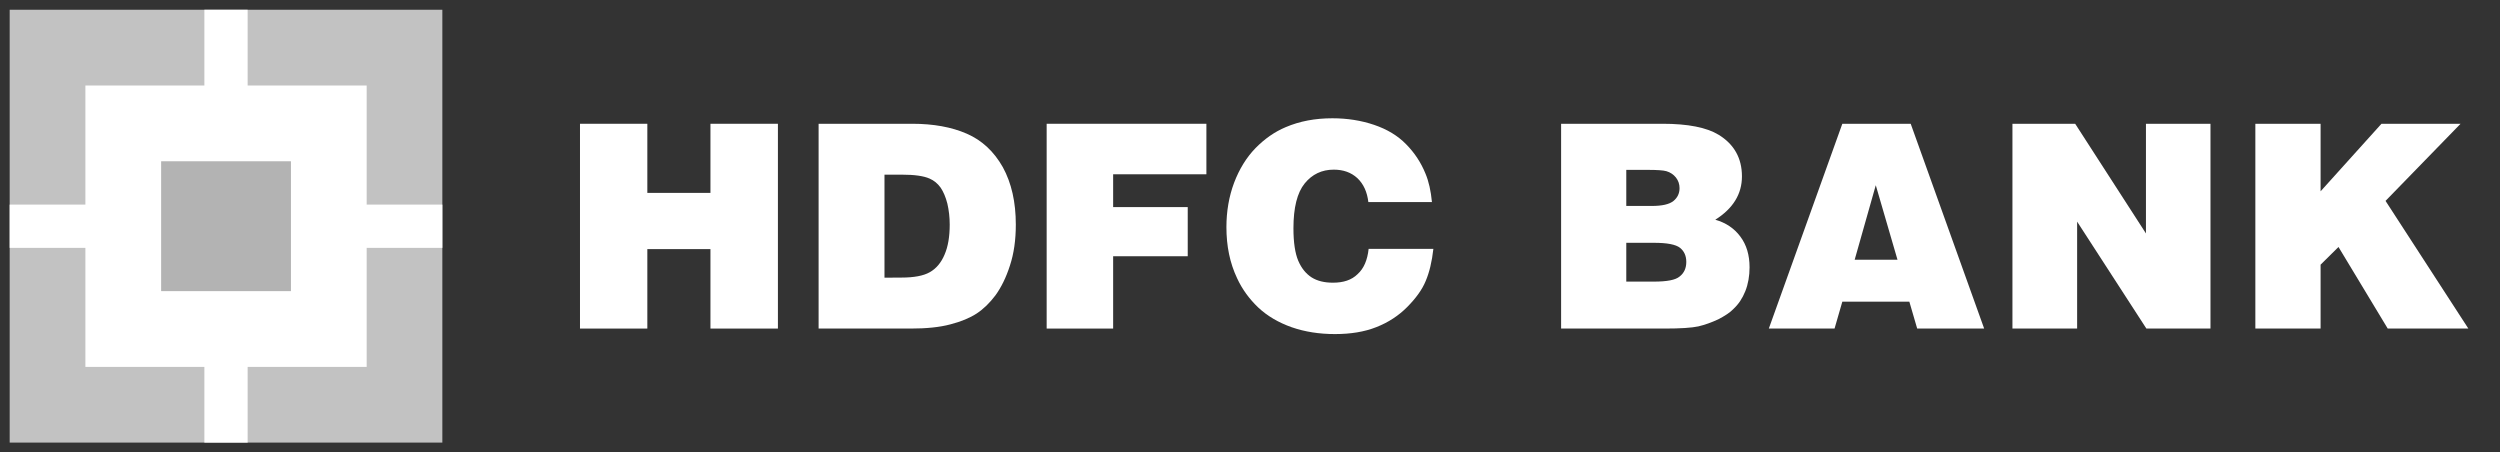
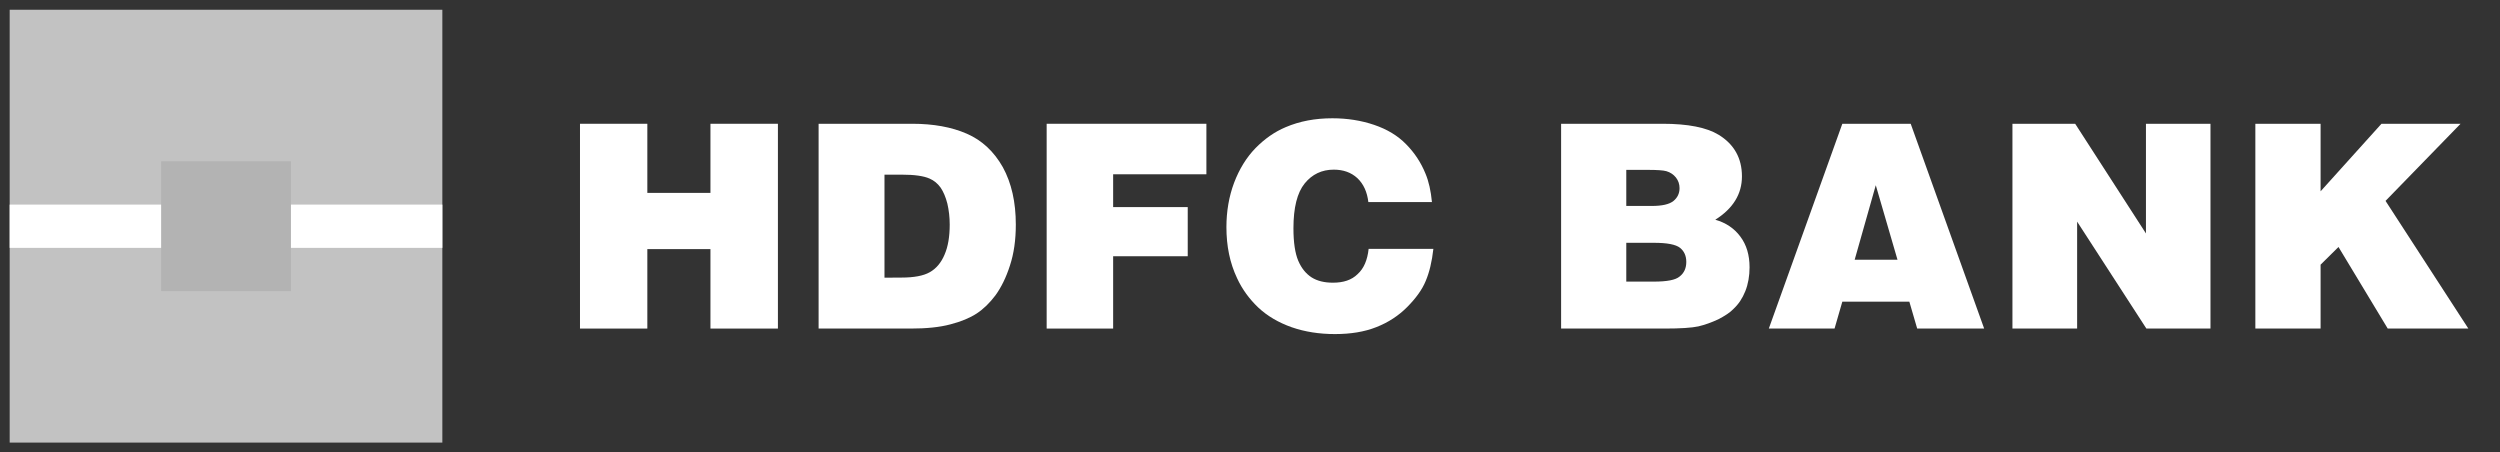
<svg xmlns="http://www.w3.org/2000/svg" width="199" height="36" viewBox="0 0 199 36" fill="none">
  <rect x="0" y="0" width="199" height="36" fill="#333333" stroke="none" />
  <g clip-path="url(#clip0_806_1491)">
    <path d="M46.167 26.154V9.852H51.528V15.354H56.552V9.852H61.922V26.154H56.552V19.829H51.528V26.154H46.167Z" fill="white" />
    <path d="M70.405 13.903H71.795C72.796 13.903 73.527 14.007 73.995 14.215C74.341 14.366 74.623 14.592 74.87 14.93C75.095 15.263 75.277 15.683 75.411 16.212C75.532 16.736 75.597 17.291 75.597 17.875C75.597 18.828 75.467 19.626 75.186 20.271C74.913 20.917 74.519 21.38 74.012 21.666C73.506 21.956 72.752 22.095 71.756 22.095L70.405 22.104V13.903ZM72.475 26.154C73.739 26.154 74.788 26.05 75.645 25.821C76.507 25.6 77.208 25.305 77.745 24.954C78.291 24.595 78.785 24.11 79.239 23.507C79.69 22.884 80.084 22.099 80.391 21.138C80.707 20.18 80.859 19.101 80.859 17.88C80.859 16.086 80.517 14.57 79.824 13.305C79.122 12.066 78.17 11.169 76.953 10.641C75.74 10.112 74.294 9.852 72.614 9.852H65.161V26.154H72.475Z" fill="white" />
    <path d="M83.314 26.154V9.852H96.029V13.873H88.606V16.485H94.543V20.397H88.606V26.154H83.314Z" fill="white" />
    <path d="M113.983 16.086H108.921C108.826 15.276 108.531 14.635 108.042 14.176C107.548 13.725 106.929 13.504 106.167 13.504C105.218 13.504 104.447 13.872 103.854 14.6C103.257 15.337 102.958 16.528 102.958 18.166C102.958 19.309 103.092 20.167 103.339 20.752C103.594 21.354 103.954 21.787 104.4 22.078C104.859 22.368 105.418 22.502 106.106 22.502C106.929 22.502 107.587 22.294 108.068 21.818C108.562 21.371 108.847 20.704 108.943 19.812H114.096C113.983 20.826 113.78 21.675 113.485 22.368C113.204 23.057 112.702 23.741 112.022 24.43C111.333 25.127 110.51 25.665 109.562 26.037C108.614 26.414 107.518 26.592 106.262 26.592C105.023 26.592 103.867 26.414 102.824 26.05C101.767 25.678 100.875 25.149 100.165 24.486C99.441 23.797 98.879 23.026 98.476 22.155C97.895 20.93 97.623 19.582 97.623 18.079C97.623 16.823 97.826 15.631 98.237 14.54C98.649 13.457 99.216 12.534 99.939 11.789C100.667 11.048 101.459 10.493 102.343 10.121C103.46 9.644 104.69 9.415 106.054 9.415C107.241 9.415 108.341 9.588 109.38 9.939C110.415 10.29 111.264 10.801 111.926 11.481C112.598 12.161 113.113 12.941 113.472 13.829C113.732 14.448 113.897 15.198 113.983 16.086Z" fill="white" />
    <path d="M131.154 13.522C131.912 13.522 132.401 13.556 132.644 13.626C132.956 13.716 133.215 13.894 133.402 14.128C133.592 14.371 133.692 14.652 133.692 14.977C133.692 15.393 133.527 15.735 133.211 15.995C132.873 16.268 132.297 16.394 131.47 16.394H129.452V13.522H131.154ZM132.501 26.154C133.77 26.154 134.662 26.094 135.186 25.981C135.701 25.86 136.234 25.669 136.775 25.418C137.303 25.141 137.71 24.881 137.979 24.595C138.395 24.209 138.702 23.741 138.927 23.178C139.153 22.61 139.265 21.969 139.265 21.281C139.265 20.297 139.023 19.487 138.529 18.828C138.035 18.166 137.373 17.728 136.537 17.49C137.953 16.597 138.659 15.445 138.659 14.041C138.659 12.59 138.035 11.481 136.801 10.727C135.848 10.147 134.363 9.852 132.349 9.852H124.264V26.154H132.501ZM131.639 19.327C132.7 19.327 133.389 19.457 133.735 19.73C134.056 19.994 134.229 20.358 134.229 20.847C134.229 21.341 134.056 21.731 133.705 22.004C133.371 22.294 132.674 22.416 131.639 22.416H129.452V19.327H131.639Z" fill="white" />
    <path d="M151.04 20.674H147.632L149.312 14.743L151.04 20.674ZM146.03 26.154L146.649 24.014H151.984L152.608 26.154H157.939L152.092 9.852H146.649L140.798 26.154H146.03Z" fill="white" />
    <path d="M160.19 26.154V9.852H165.184L170.818 18.582V9.852H175.954V26.154H170.852L165.339 17.642V26.154H160.19Z" fill="white" />
    <path d="M179.526 26.154V9.852H184.719V15.228L189.565 9.852H195.861L189.889 15.991L196.481 26.154H190.063L186.144 19.66L184.719 21.068V26.154H179.526Z" fill="white" />
    <path d="M0.77 0.776H35.211V35.23H0.77V0.776Z" fill="white" fill-opacity="0.7" />
-     <path d="M6.798 6.807H29.187V29.205H6.798V6.807Z" fill="white" />
-     <path d="M16.269 0.776H19.712V35.23H16.269V0.776Z" fill="white" />
+     <path d="M6.798 6.807H29.187V29.205V6.807Z" fill="white" />
    <path d="M0.77 16.286H35.211V19.73H0.77V16.286Z" fill="white" />
    <path d="M12.826 12.837H23.159V23.174H12.826V12.837Z" fill="#B3B3B3" />
  </g>
  <defs>
    <clipPath id="clip0_806_1491">
      <rect width="199" height="36" fill="white" />
    </clipPath>
  </defs>
</svg>